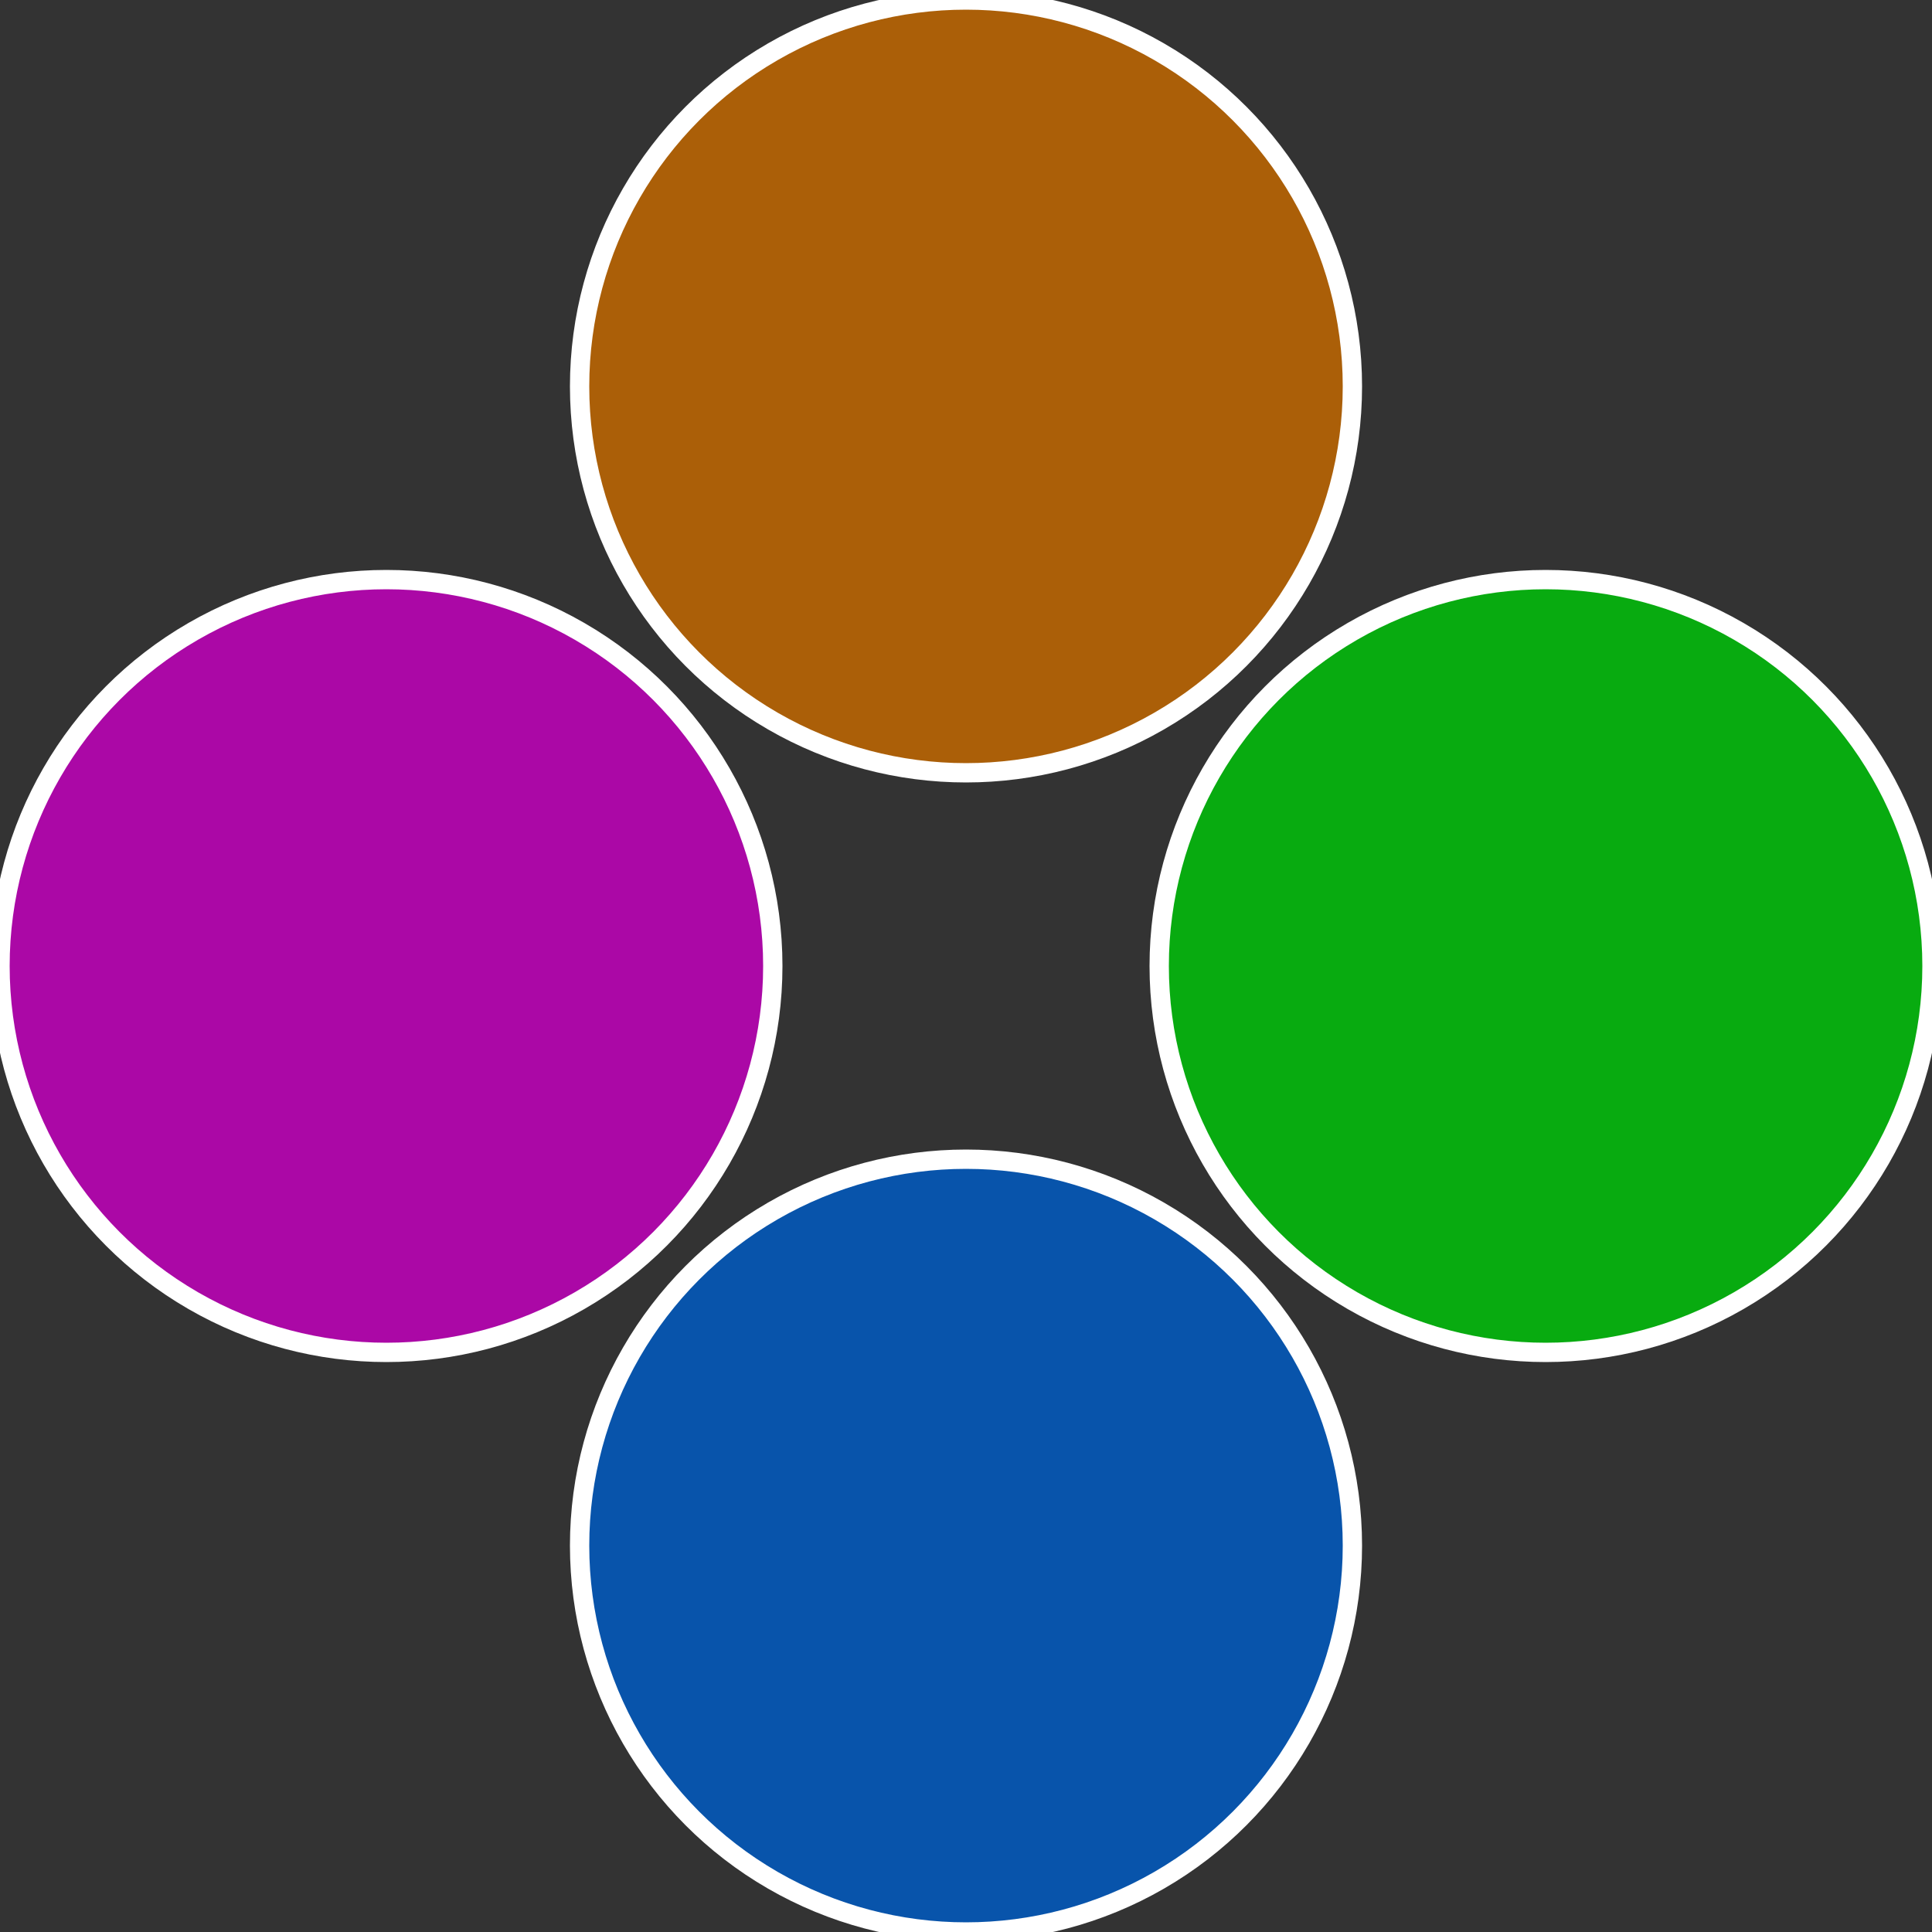
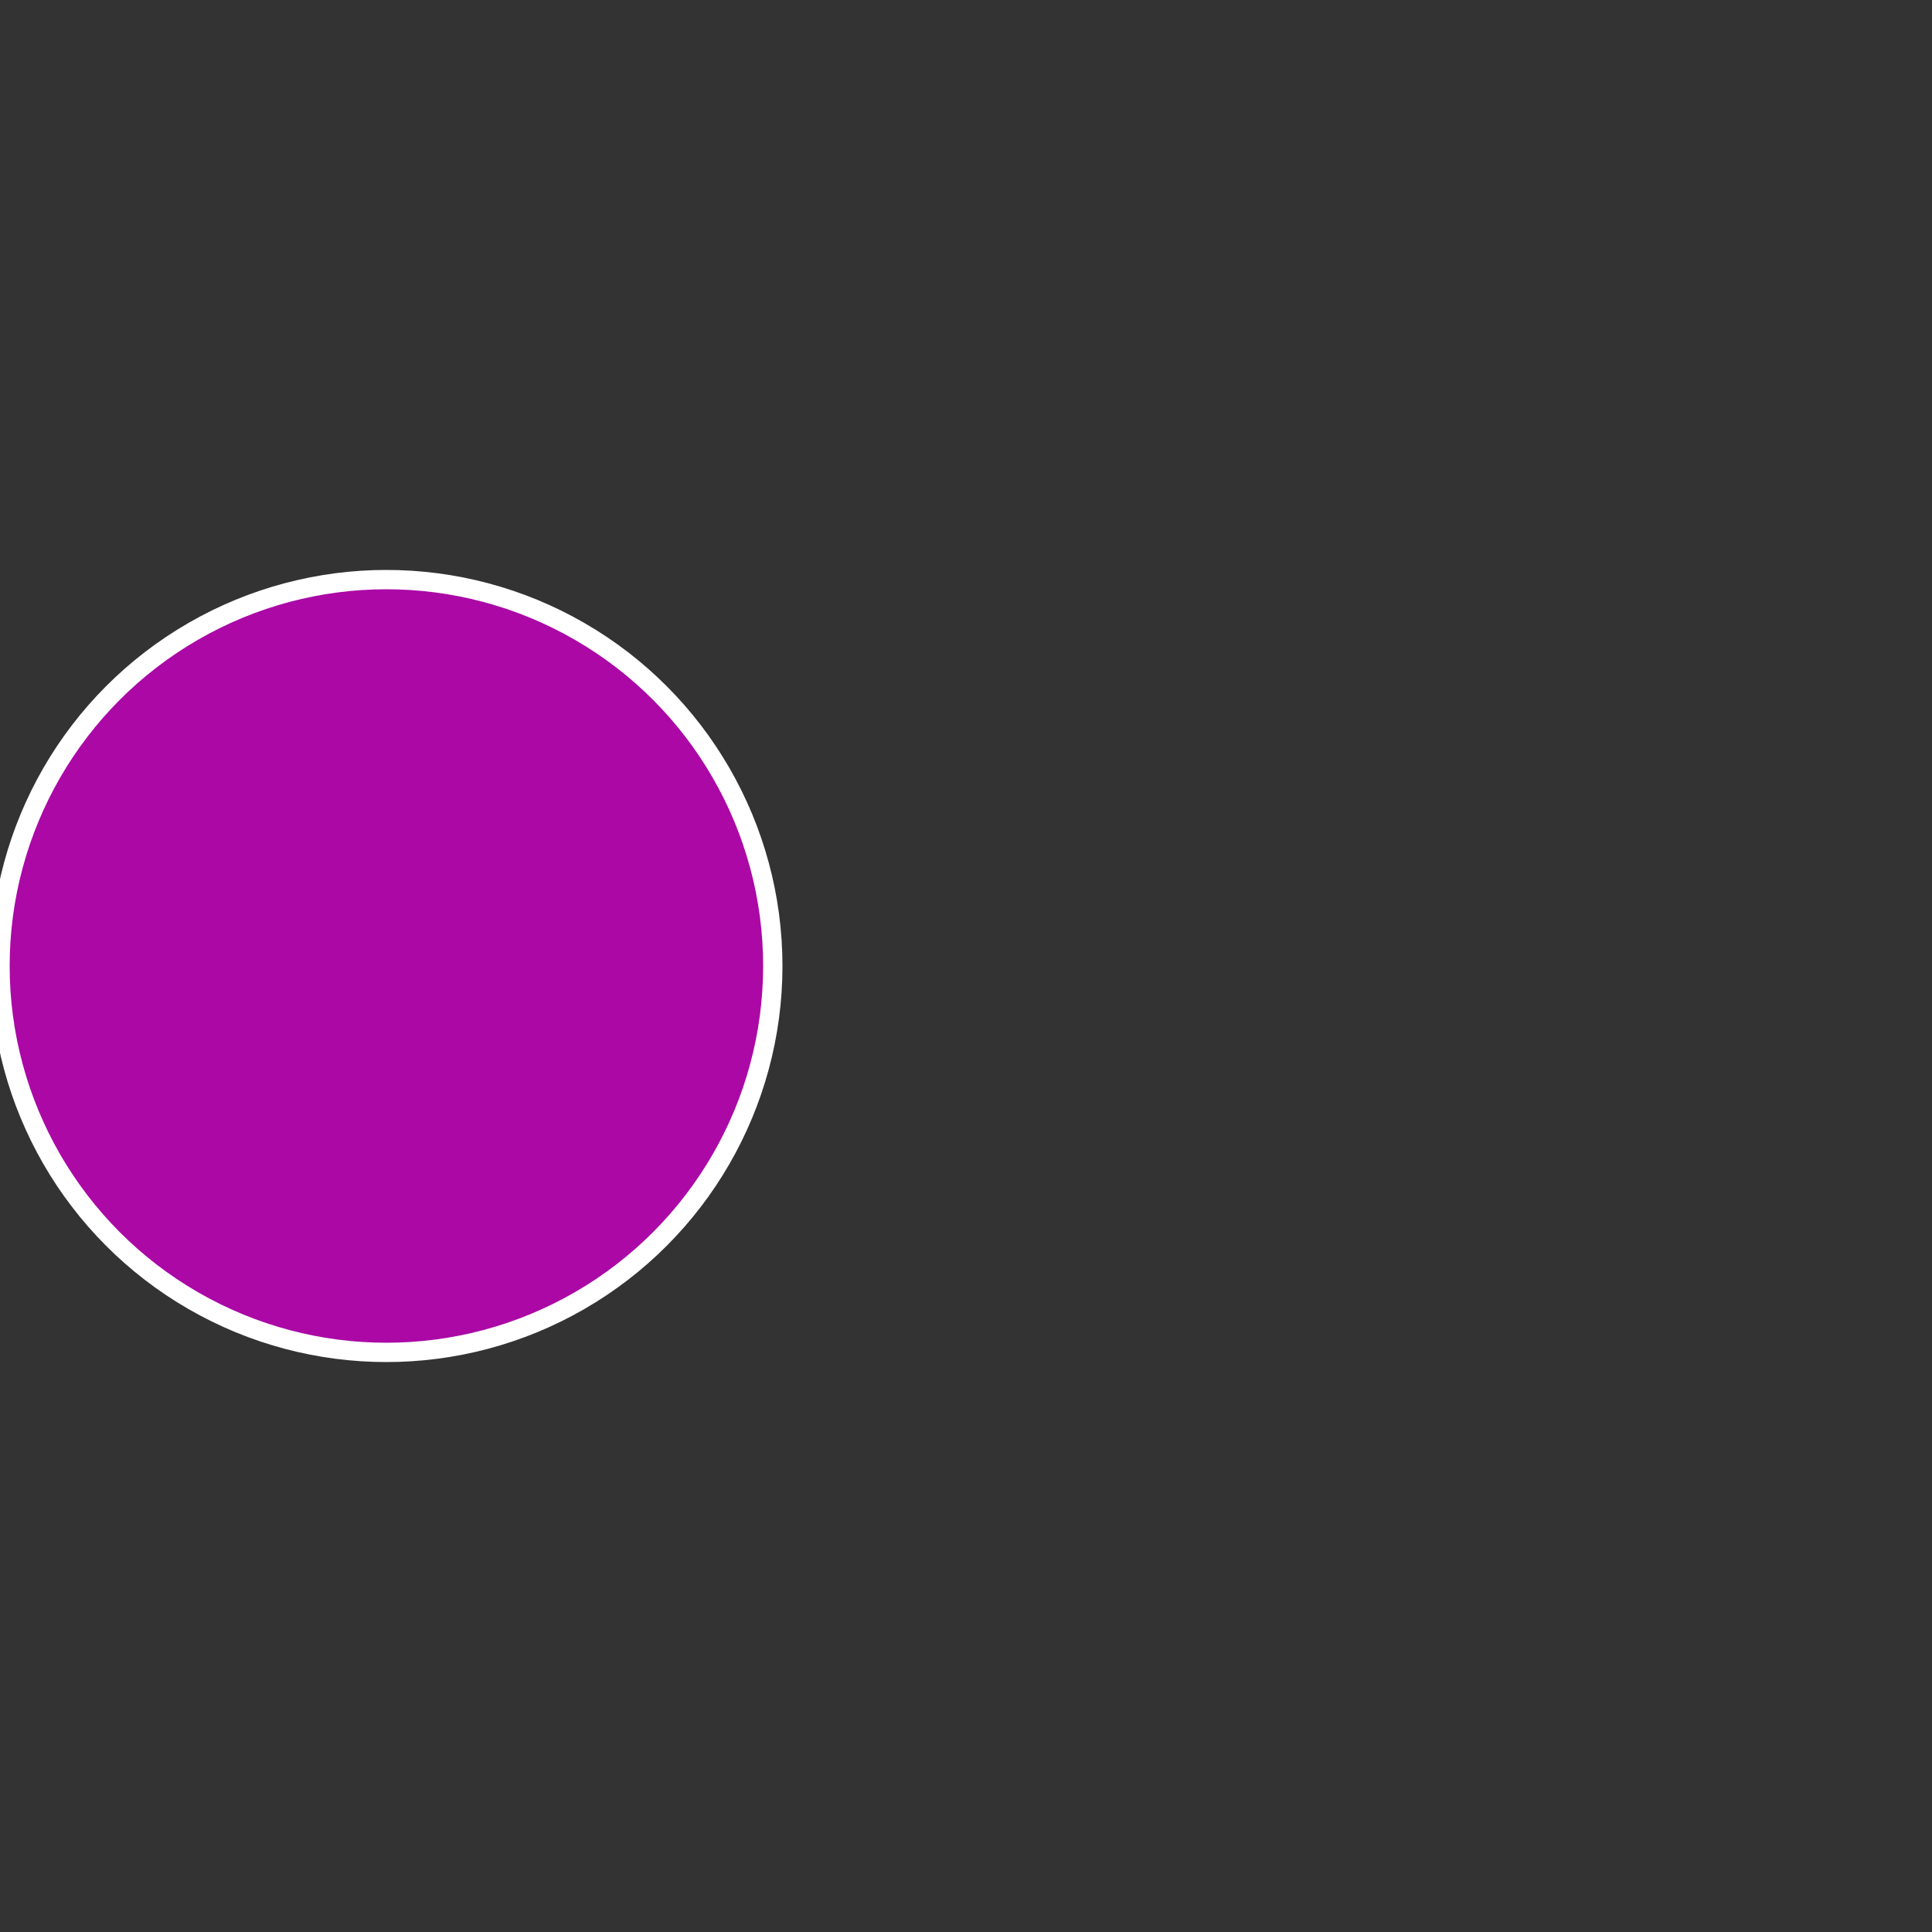
<svg xmlns="http://www.w3.org/2000/svg" width="500" height="500" viewBox="-1 -1 2 2">
  <rect x="-1" y="-1" width="2" height="2" fill="#333333" stroke="none" />
-   <circle cx="0.6" cy="0" r="0.4" fill="#08ab10" stroke="#fff" stroke-width="1%" />
-   <circle cx="3.6739403974421E-17" cy="0.6" r="0.4" fill="#0854ab" stroke="#fff" stroke-width="1%" />
  <circle cx="-0.6" cy="7.3478807948841E-17" r="0.4" fill="#ab08a6" stroke="#fff" stroke-width="1%" />
-   <circle cx="-1.1021821192326E-16" cy="-0.6" r="0.4" fill="#ab5f08" stroke="#fff" stroke-width="1%" />
</svg>